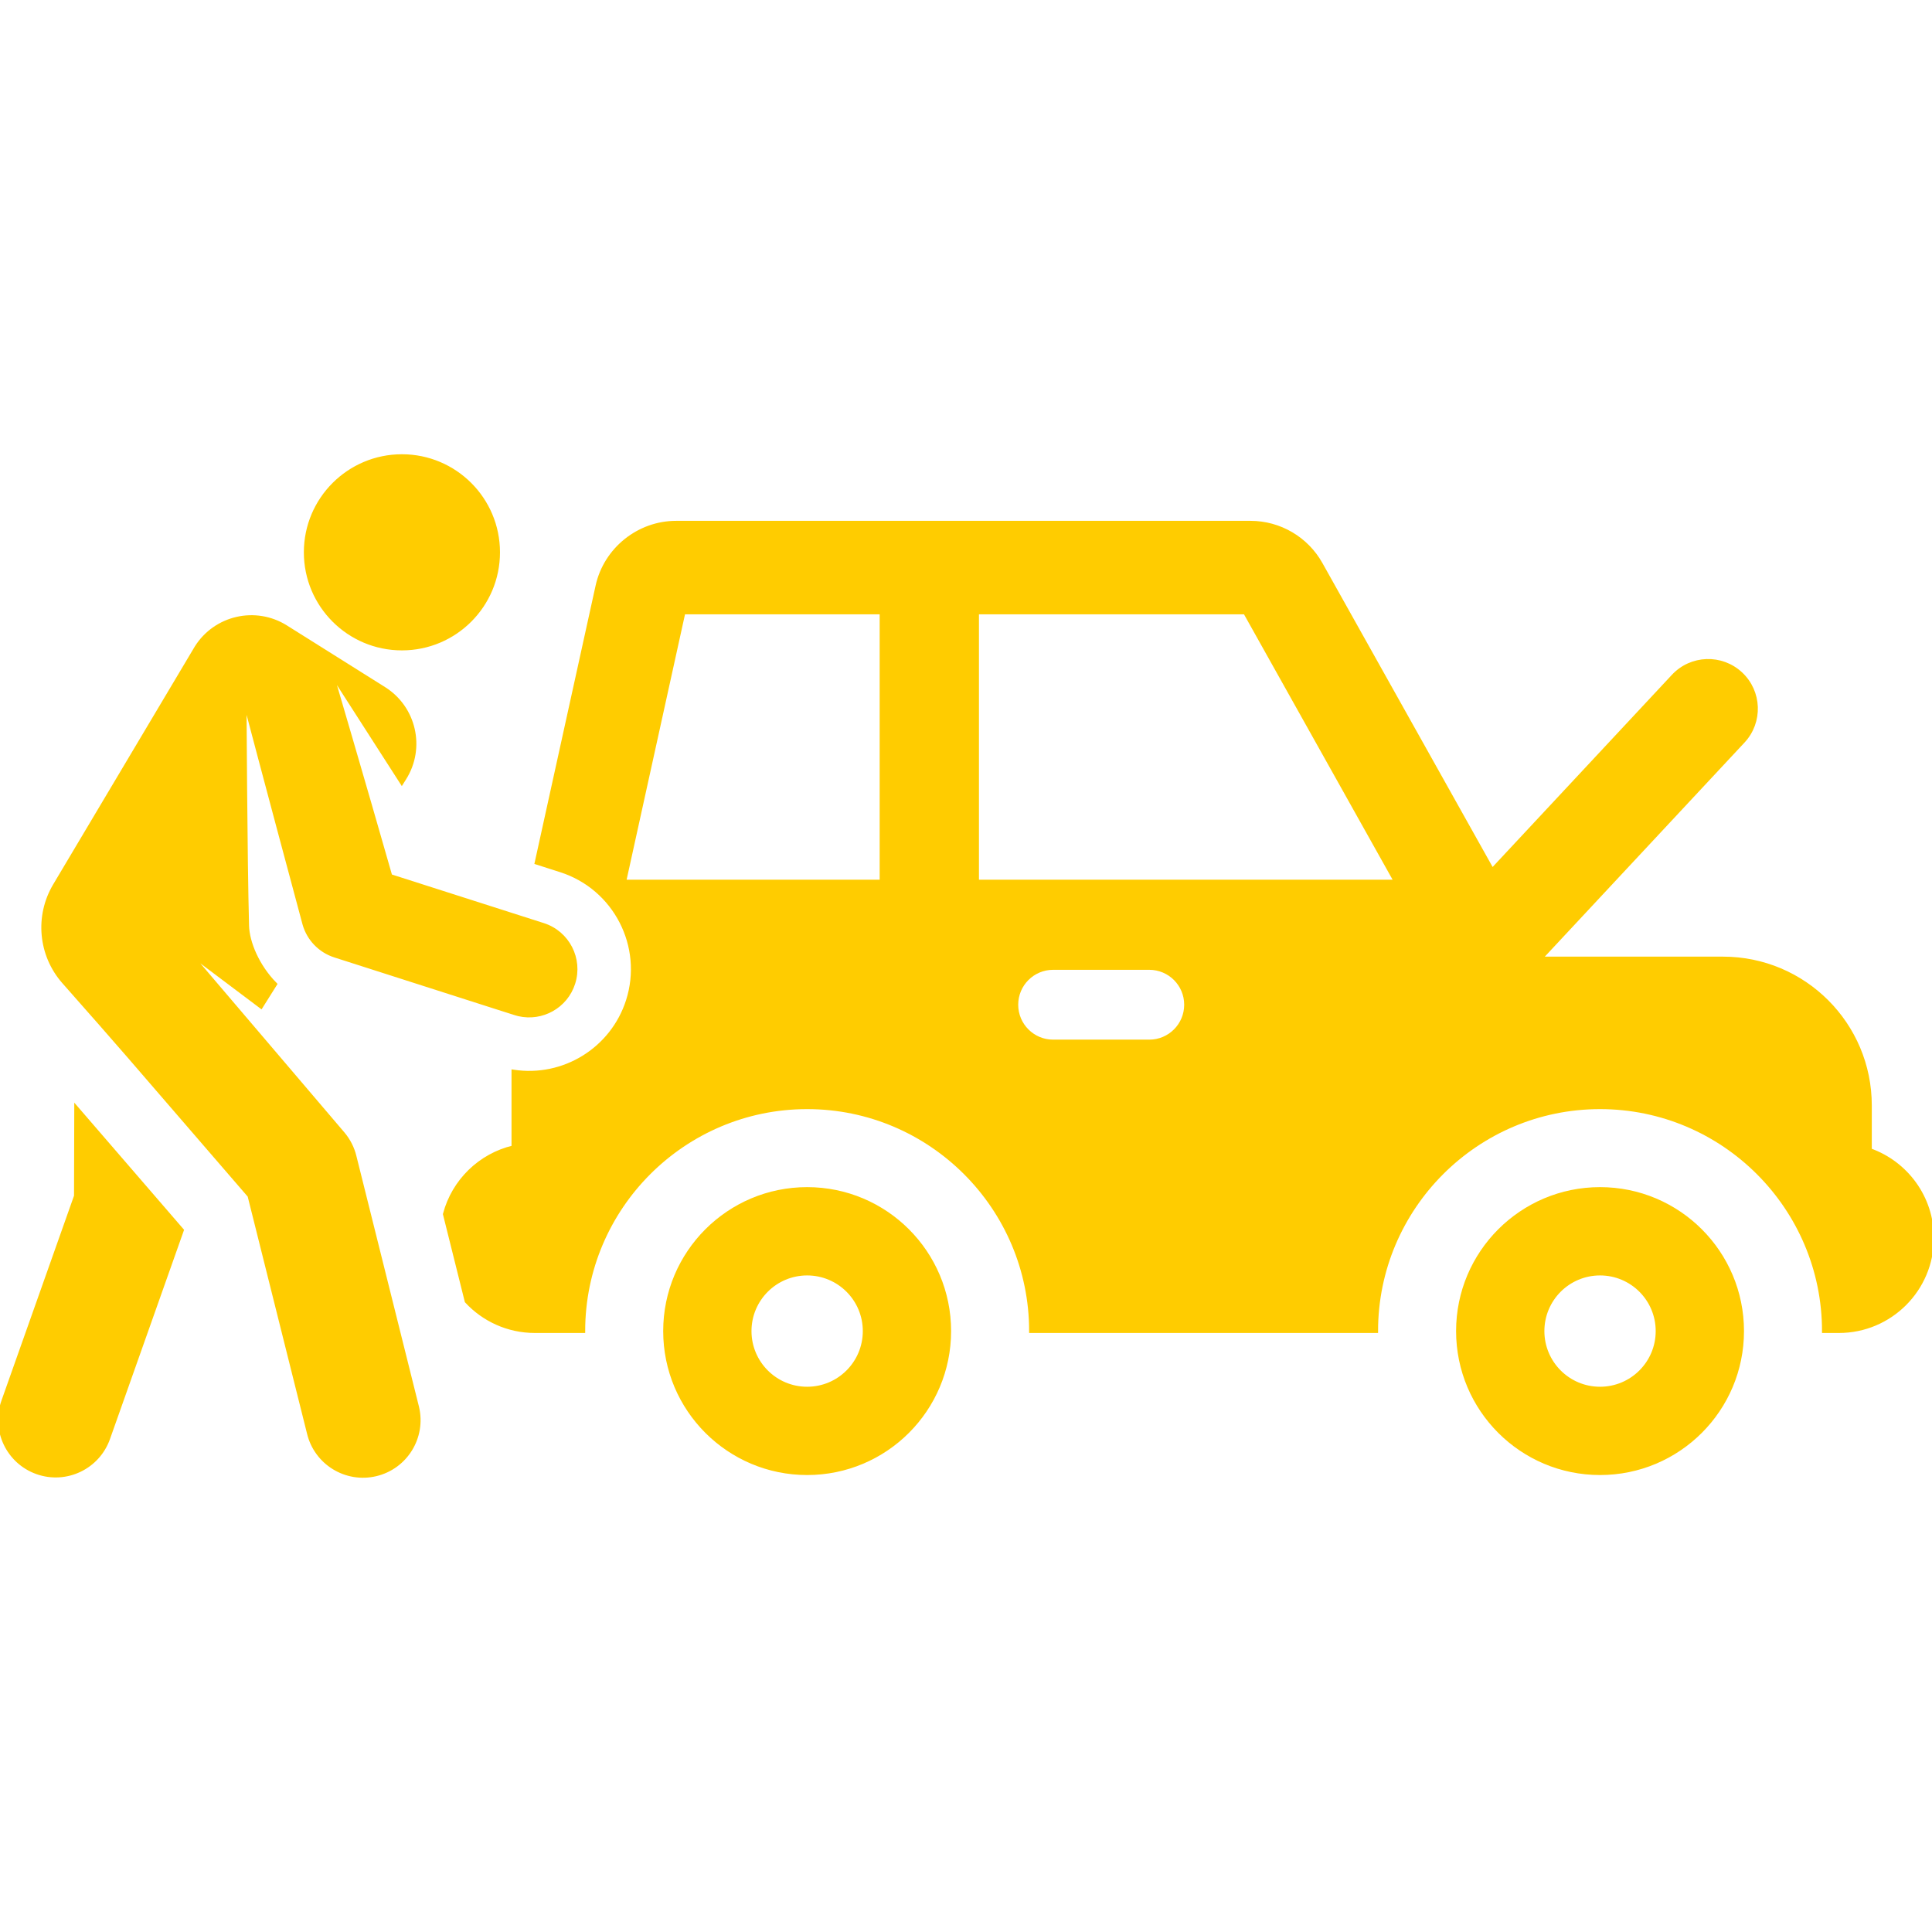
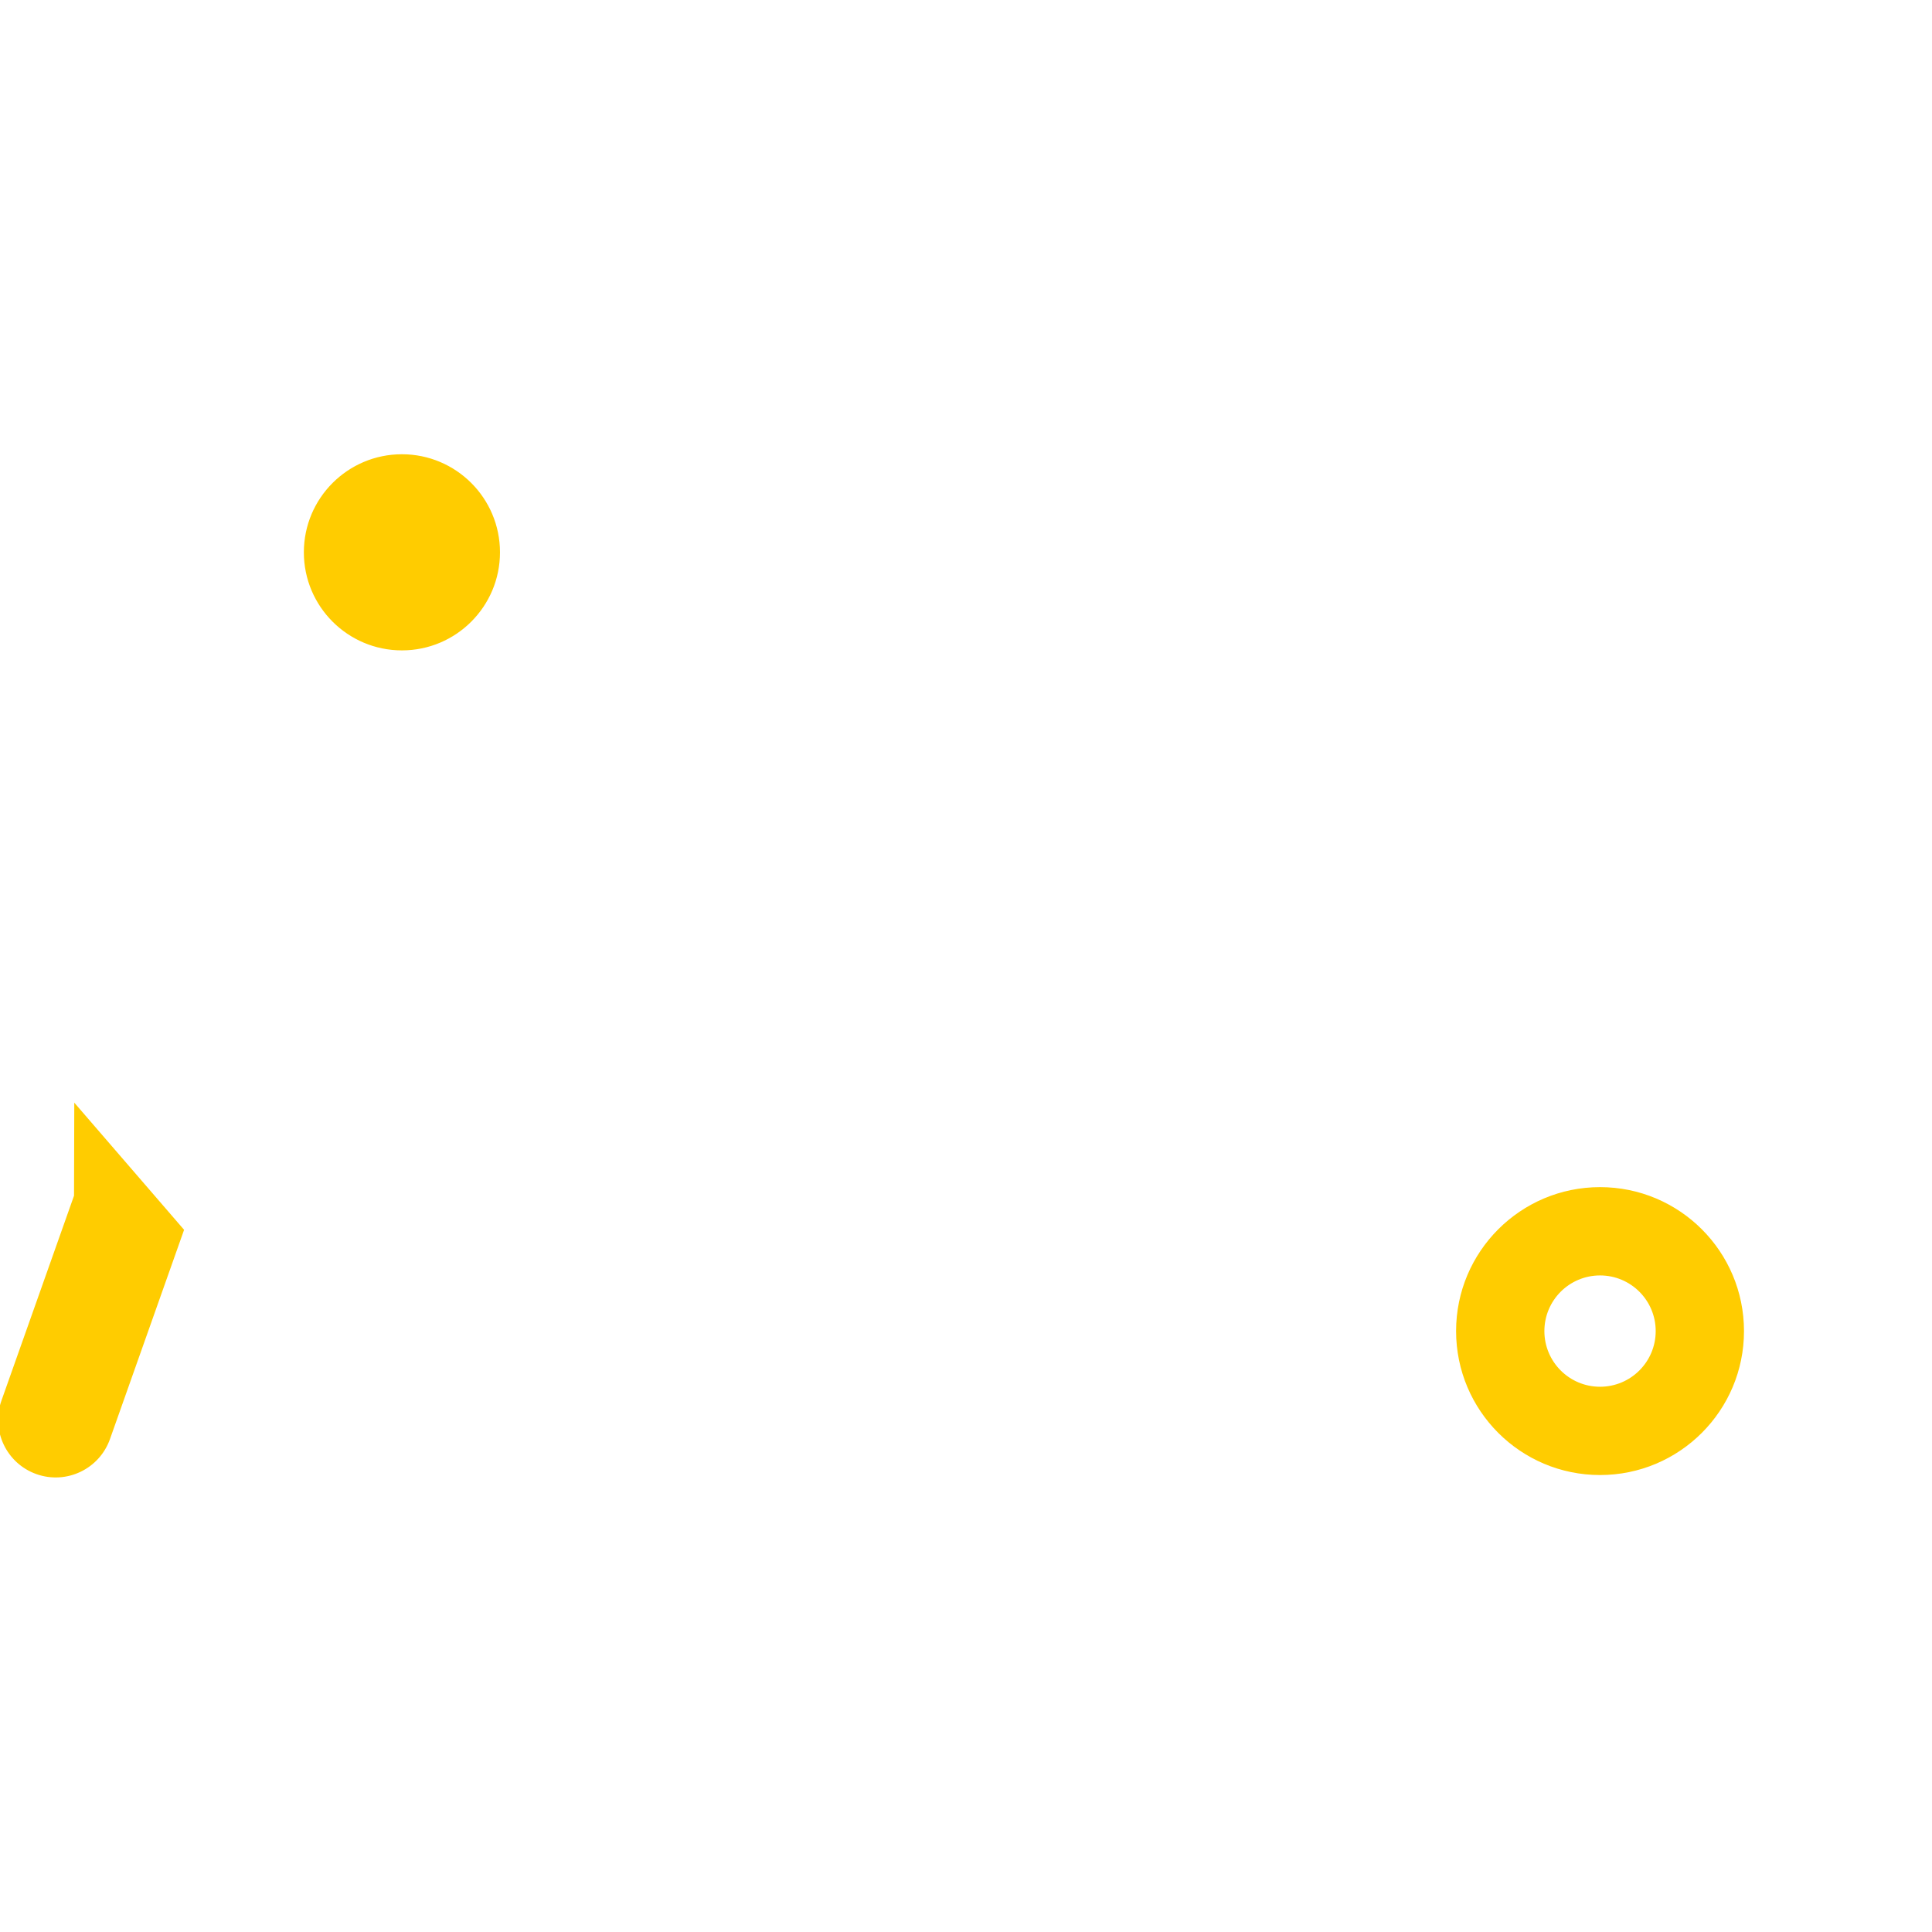
<svg xmlns="http://www.w3.org/2000/svg" fill="#ffcc00" height="800px" width="800px" version="1.1" id="Layer_1" viewBox="0 0 512 512" xml:space="preserve" stroke="#ffcc00">
  <g id="SVGRepo_bgCarrier" stroke-width="0" />
  <g id="SVGRepo_tracerCarrier" stroke-linecap="round" stroke-linejoin="round" />
  <g id="SVGRepo_iconCarrier">
    <g>
      <g>
-         <path d="M213.902,315.102c-20.794,0-37.649,16.856-37.649,37.649c0,20.794,16.856,37.649,37.649,37.649 c20.794,0,37.649-16.856,37.649-37.649C251.551,331.958,234.695,315.102,213.902,315.102z M213.902,368.003 c-8.423,0-15.25-6.828-15.25-15.25c0-8.423,6.828-15.25,15.25-15.25c8.423,0,15.25,6.828,15.25,15.25 S222.325,368.003,213.902,368.003z" />
-       </g>
+         </g>
    </g>
    <g>
      <g>
        <path d="M424.027,315.102c-20.794,0-37.649,16.856-37.649,37.649c0,20.794,16.856,37.649,37.649,37.649 s37.649-16.856,37.649-37.649C461.676,331.958,444.82,315.102,424.027,315.102z M424.027,368.003 c-8.423,0-15.25-6.828-15.25-15.25c0-8.423,6.828-15.25,15.25-15.25c8.423,0,15.25,6.828,15.25,15.25 S432.449,368.003,424.027,368.003z" />
      </g>
    </g>
    <g>
      <g>
        <path d="M20.181,293.554l-0.064,23.404L0.851,371.353c-2.721,7.682,1.302,16.116,8.984,18.837 c7.683,2.721,16.116-1.302,18.837-8.984l19.545-55.186L20.181,293.554z" />
      </g>
    </g>
    <g>
      <g>
        <circle cx="106.514" cy="146.37" r="25.488" />
      </g>
    </g>
    <g>
      <g>
-         <path d="M143.972,245.109l-40.518-12.957c-7.168-25.112-15.61-53.781-15.61-53.781l18.638,29.02l0.718-1.143 c5.058-8.051,2.631-18.681-5.421-23.738l-26-16.333c-8.053-5.058-18.681-2.631-23.738,5.421l-37.52,63.037 c-4.845,8.14-3.887,18.49,2.382,25.592c17.216,19.507,12.514,14.171,49.195,56.651l15.74,62.884 c1.885,7.946,9.849,12.831,17.764,10.954c7.931-1.881,12.834-9.834,10.954-17.764l-16.571-66.393 c-0.546-2.306-1.641-4.446-3.189-6.24L49.783,252.18l19.398,14.592l3.741-5.956c-4.724-4.796-7.291-11.081-7.42-15.465 c-0.482-17.649-0.672-59.814-0.672-59.814s5.658,21.495,15.838,59.366c1.123,3.946,4.144,7.089,8.084,8.351 c50.902,16.299,47.904,15.364,48.707,15.551c6.174,1.423,12.513-2.078,14.481-8.236 C154.003,254.116,150.459,247.183,143.972,245.109z" />
-       </g>
+         </g>
    </g>
    <g>
      <g>
-         <path d="M495.545,304.796v-11.84c0-21.504-17.432-38.936-38.936-38.936h-48.034l-0.128-0.228l53.501-57.347 c4.769-5.112,4.491-13.121-0.622-17.891c-5.112-4.77-13.122-4.491-17.891,0.622L395.459,230.6l-45.447-81.157 c-3.77-6.734-10.905-10.915-18.621-10.915H179.173c-9.941,0-18.705,7.046-20.842,16.756l-16.133,73.33l6.396,2.045 c14.428,4.614,22.413,20.105,17.799,34.533c-4.119,12.88-17.011,20.84-30.337,18.785v20.078 c-8.849,2.091-15.857,8.94-18.17,17.699l5.763,23.089c4.508,4.864,10.948,7.911,18.103,7.911h12.826 c0-32.713,26.613-59.326,59.326-59.326s59.326,26.613,59.326,59.326H364.7c0-32.713,26.613-59.326,59.326-59.326 c32.712,0,59.326,26.613,59.326,59.326h3.965c13.632,0,24.684-11.051,24.684-24.684C512,317.322,505.131,308.184,495.545,304.796z M233.619,233.631h-0.001h-68.179l15.693-71.328h52.488V233.631z M304.569,276.016h-25.479c-5.387,0-9.754-4.367-9.754-9.754 c0-5.387,4.367-9.754,9.754-9.754h25.479c5.387,0,9.754,4.367,9.754,9.754C314.323,271.649,309.957,276.016,304.569,276.016z M258.933,233.631v-71.328h71.03l39.943,71.328H258.933z" />
-       </g>
+         </g>
    </g>
  </g>
</svg>